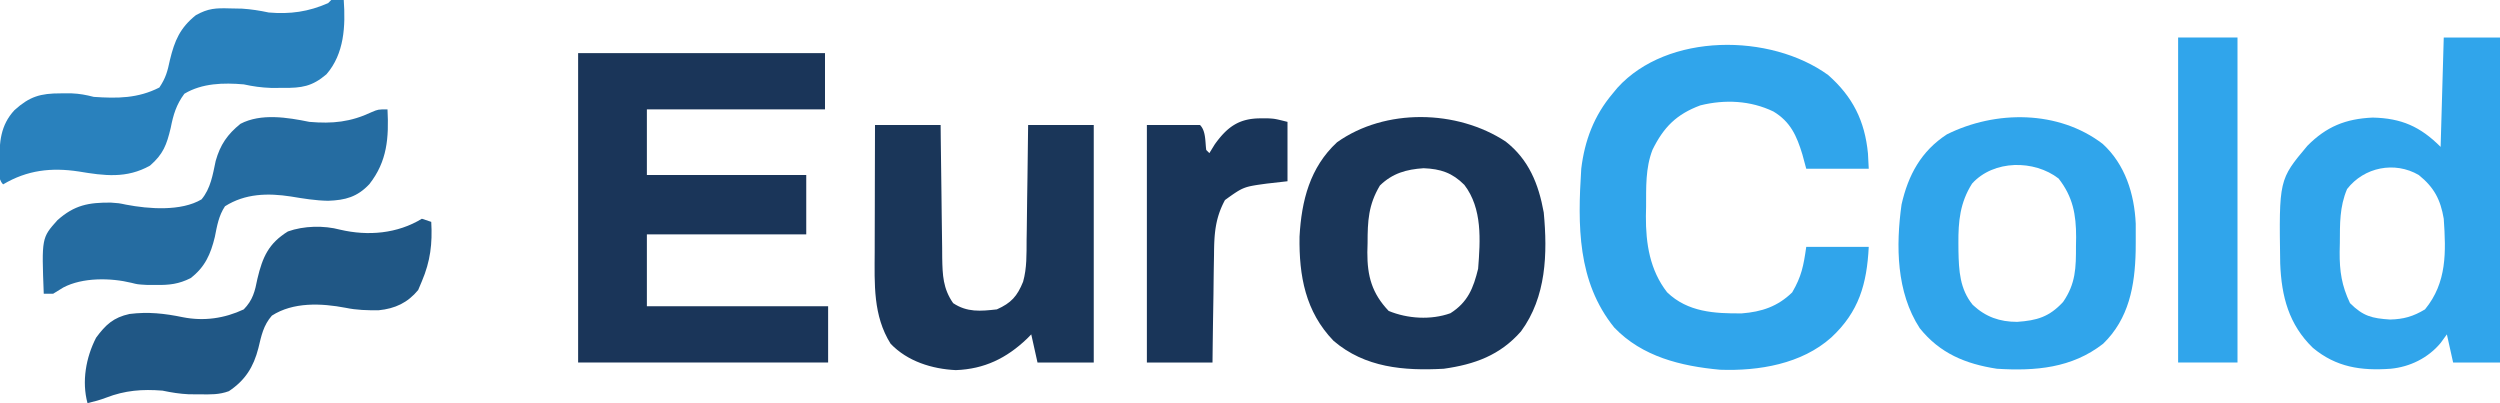
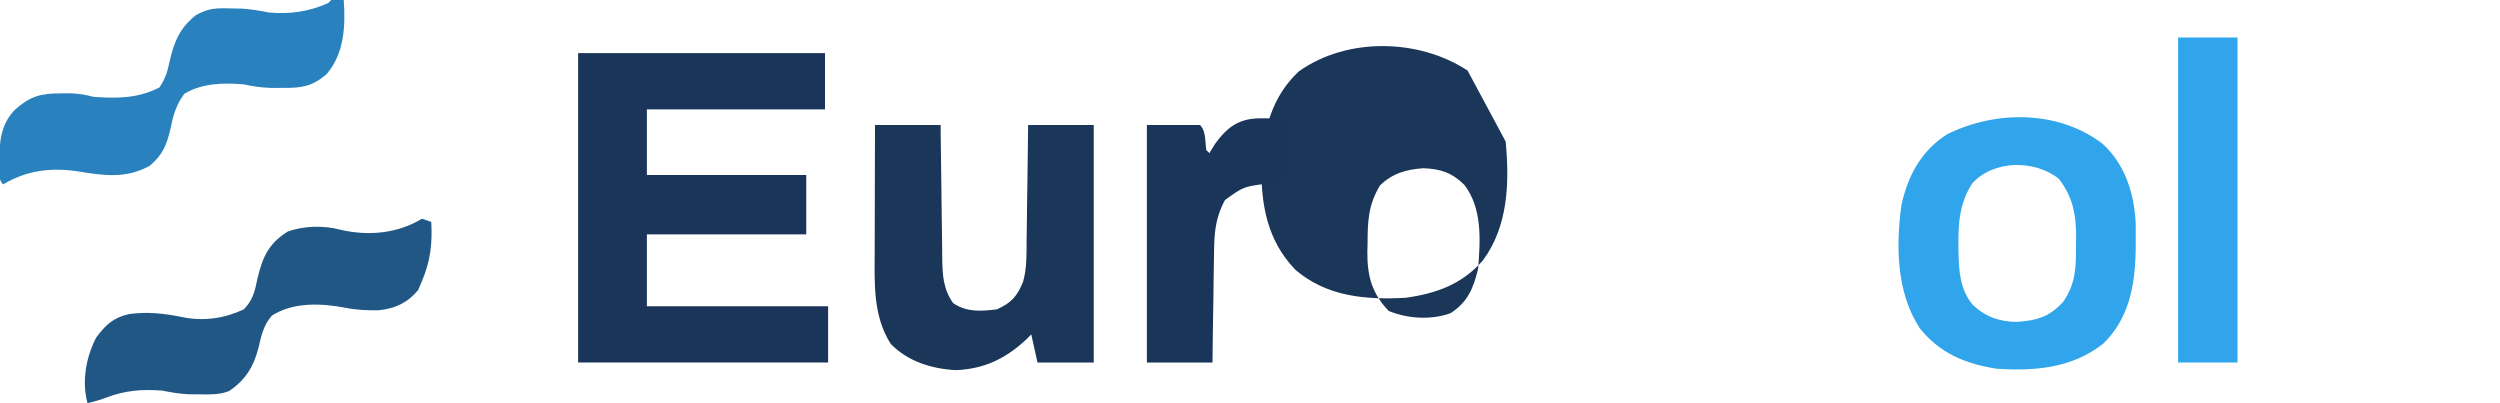
<svg xmlns="http://www.w3.org/2000/svg" width="800" height="129">
  <path d="M185 17h79v18h-57v21h51v19h-51v23h58v18h-80V17z" fill="#1A3559" />
-   <path d="M585 24c7.892 6.947 11.749 14.713 12.75 25.125L598 54h-20l-1.25-4.625c-1.807-5.923-3.796-10.413-9.25-13.688-7.31-3.524-15.506-3.925-23.398-1.968-7.644 2.846-11.739 6.969-15.305 14.218-2.28 5.901-2.015 12.022-2.047 18.25l-.063 3.002c-.045 8.765 1.271 17.252 6.79 24.342 6.607 6.37 15.21 6.823 23.898 6.75 6.388-.495 11.51-2.218 16.125-6.719 2.986-5.1 3.63-8.466 4.5-14.562h20c-.608 11.85-3.12 20.76-12 29-9.508 8.486-23.166 10.753-35.563 10.316-12.504-1.15-24.93-4.158-33.875-13.504C504.675 90.108 504.858 72.002 506 54c1.096-9.063 4.102-17.008 10-24l1.59-1.922C533.616 10.43 566.496 10.612 585 24zm197-12h18v104h-15l-2-9-2 2.75c-3.989 4.793-9.795 7.659-16 8.25-9.472.68-17.42-.477-24.875-6.688-7.708-7.45-10.054-16.473-10.46-26.984-.4-26.84-.4-26.84 8.702-37.68 6.068-6.125 12.21-8.641 20.883-9.023 9.213.19 15.265 2.89 21.75 9.375l1-35zm-30.938 48.5c-2.423 5.702-2.28 11.131-2.312 17.25l-.063 2.922c-.033 6.168.659 10.735 3.313 16.328 4.199 4.199 7.052 4.872 12.813 5.25 4.334-.097 7.422-.977 11.187-3.25 7.064-8.597 6.72-18.375 6-29-1.031-6.116-3.08-10.04-8-14-7.691-4.488-17.497-2.52-22.938 4.5z" fill="#30A5EB" />
-   <path d="M481.813 45.29C489.224 51.086 492.353 58.88 494 68c1.235 13.16.821 27.026-7.273 38.031-6.717 7.66-14.841 10.582-24.727 11.969-12.727.695-25.216-.33-35.266-8.941-9.006-9.323-11.075-20.786-10.882-33.356.63-11.474 3.31-22.114 11.992-30.168 15.415-10.975 38.39-10.481 53.969-.246zm-40.25 14.085c-3.696 6.21-3.929 11.361-3.938 18.438l-.074 2.908c-.032 7.676 1.48 13.154 6.824 18.779 6.038 2.499 13.517 2.972 19.762.734 5.58-3.542 7.35-8.037 8.863-14.234.708-9.097 1.404-19.25-4.406-26.836-3.867-3.885-7.604-5.109-13.031-5.332-5.559.364-9.974 1.62-14 5.543zM280 40h21l.044 4.586c.058 5.625.135 11.25.218 16.874.034 2.433.062 4.865.084 7.298.034 3.5.086 7 .142 10.5l.02 3.286c.106 5.506.25 9.775 3.492 14.456 4.478 2.985 8.752 2.593 14 2 4.588-2.048 6.51-4.204 8.387-8.836 1.237-4.364 1.096-8.842 1.125-13.348l.054-3.198c.054-3.352.088-6.703.121-10.056.034-2.28.068-4.56.104-6.841.087-5.574.147-11.147.209-16.721h21v76h-18l-2-9-1.363 1.39c-6.542 6.241-13.626 9.707-22.762 10.047-7.625-.362-15.49-2.8-20.875-8.437-5.646-8.976-5.145-19.14-5.098-29.375l.005-3.53c.005-3.699.018-7.397.03-11.095.006-2.517.01-5.034.014-7.55.011-6.15.028-12.3.049-18.45z" fill="#1A3659" />
+   <path d="M481.813 45.29c1.235 13.16.821 27.026-7.273 38.031-6.717 7.66-14.841 10.582-24.727 11.969-12.727.695-25.216-.33-35.266-8.941-9.006-9.323-11.075-20.786-10.882-33.356.63-11.474 3.31-22.114 11.992-30.168 15.415-10.975 38.39-10.481 53.969-.246zm-40.25 14.085c-3.696 6.21-3.929 11.361-3.938 18.438l-.074 2.908c-.032 7.676 1.48 13.154 6.824 18.779 6.038 2.499 13.517 2.972 19.762.734 5.58-3.542 7.35-8.037 8.863-14.234.708-9.097 1.404-19.25-4.406-26.836-3.867-3.885-7.604-5.109-13.031-5.332-5.559.364-9.974 1.62-14 5.543zM280 40h21l.044 4.586c.058 5.625.135 11.25.218 16.874.034 2.433.062 4.865.084 7.298.034 3.5.086 7 .142 10.5l.02 3.286c.106 5.506.25 9.775 3.492 14.456 4.478 2.985 8.752 2.593 14 2 4.588-2.048 6.51-4.204 8.387-8.836 1.237-4.364 1.096-8.842 1.125-13.348l.054-3.198c.054-3.352.088-6.703.121-10.056.034-2.28.068-4.56.104-6.841.087-5.574.147-11.147.209-16.721h21v76h-18l-2-9-1.363 1.39c-6.542 6.241-13.626 9.707-22.762 10.047-7.625-.362-15.49-2.8-20.875-8.437-5.646-8.976-5.145-19.14-5.098-29.375l.005-3.53c.005-3.699.018-7.397.03-11.095.006-2.517.01-5.034.014-7.55.011-6.15.028-12.3.049-18.45z" fill="#1A3659" />
  <path d="M672.875 46.055c7.162 6.556 10.117 15.965 10.559 25.496.023 1.92.024 3.841.004 5.761l-.023 3.053C683.17 91.413 681.279 101.987 673 110c-10.004 7.803-21.673 8.776-34 8-10.041-1.544-18.24-4.934-24.684-12.977-7.503-11.534-7.663-26.347-5.82-39.585C610.623 56.017 614.773 48.352 623 43c15.623-7.762 35.726-7.783 49.875 3.055zM631.062 58.75c-3.867 6.094-4.426 12.102-4.375 19.125l.018 2.407c.13 6.33.417 12.212 4.584 17.288 4.102 3.839 8.638 5.435 14.203 5.426 6.354-.443 10.286-1.584 14.696-6.371 4.061-5.882 4.149-10.98 4.125-17.938l.048-2.763c.006-7.259-1.02-12.933-5.611-18.799-7.807-6.032-20.782-6.016-27.688 1.625z" fill="#30A5EB" />
-   <path d="M124 35c.457 9.055-.058 16.612-5.813 23.938-3.866 4.094-7.66 5.118-13.187 5.312-4.06-.068-7.936-.706-11.938-1.375C85.716 61.747 78.466 61.907 72 66c-2.026 3.046-2.539 6.261-3.25 9.813C67.409 81.359 65.592 85.466 61 89c-3.783 1.908-6.851 2.246-11.063 2.188l-3.097-.02C44 91 44 91 42.082 90.508 35.389 88.875 26.418 88.743 20.25 92L17 94h-3c-.678-17.888-.678-17.888 4.36-23.52 5.48-4.901 10.055-5.703 17.14-5.648 2.5.168 2.5.168 4.855.66 7.191 1.38 17.612 2.197 24.141-1.695 2.918-3.487 3.596-7.928 4.52-12.29 1.456-5.187 3.75-8.509 7.921-11.882C83.53 36.179 91.993 37.574 99 39c7.398.638 13.2.063 19.941-3.125C121 35 121 35 124 35z" fill="#256CA1" />
  <path d="M135 70l3 1c.393 6.968-.266 12.561-3 19l-1.188 2.813c-3.367 4.064-7.364 5.94-12.605 6.468-3.626.04-7.053-.039-10.61-.785C102.825 97.011 93.815 96.61 87 101c-2.732 3.123-3.367 6.43-4.313 10.375-1.554 6.062-4.2 10.3-9.445 13.797-3.119 1.152-5.864 1.054-9.18 1.016l-3.652-.02c-2.945-.145-5.539-.562-8.41-1.168-6.46-.509-11.967-.099-18.027 2.246-1.971.753-3.919 1.28-5.973 1.754-1.87-6.918-.513-14.602 2.75-20.938 3.042-4.14 5.569-6.48 10.695-7.593 5.98-.75 11.195-.174 17.067 1.039 6.72 1.33 13.287.397 19.488-2.508 2.912-2.971 3.58-5.793 4.375-9.813 1.645-6.954 3.595-11.308 9.75-15.124 5.088-1.823 11.511-1.966 16.723-.567C117.835 75.6 127.169 74.76 135 70z" fill="#205785" />
  <path d="M106 0h4c.579 8.31.198 17.16-5.531 23.766-4.613 3.934-7.94 4.392-13.781 4.359l-3.989.008c-3.08-.11-5.71-.478-8.699-1.133-6.445-.555-13.31-.41-19 3-2.598 3.492-3.537 6.707-4.375 10.938-1.3 5.426-2.389 8.39-6.625 12.062-7.515 4.21-14.64 3.239-22.813 1.875C16.402 53.547 8.69 54.427 1 59c-1.828-1.828-1.216-4.604-1.25-7.063.078-6.492.35-11.811 4.902-16.718 4.832-4.332 8.244-5.359 14.785-5.344l3.434-.008c2.63.112 4.616.489 7.129 1.133 7.597.523 14.143.493 21-3 2.082-3.123 2.6-5.184 3.375-8.813 1.5-6.186 3.224-10.261 8.29-14.324 3.969-2.217 6.385-2.308 10.898-2.176l3.878.075C80.416 2.96 83.096 3.382 86 4c6.843.59 12.695-.228 19-3l1-1z" fill="#2981BD" />
  <path d="M403.438 37.875l2.308-.008C408 38 408 38 412 39v19l-6.625.75c-7.469 1.024-7.469 1.024-13.375 5.25-3.17 5.87-3.467 10.93-3.512 17.527l-.054 2.997c-.054 3.138-.088 6.275-.122 9.413a5183.99 5183.99 0 01-.103 6.409c-.087 5.218-.147 10.435-.209 15.654h-21V40h17c1.933 1.933 1.627 5.386 2 8l1 1 1.688-2.75c3.997-5.618 7.809-8.398 14.75-8.375z" fill="#193559" />
  <path d="M697 12h19v104h-19V12z" fill="#30A5EB" />
</svg>